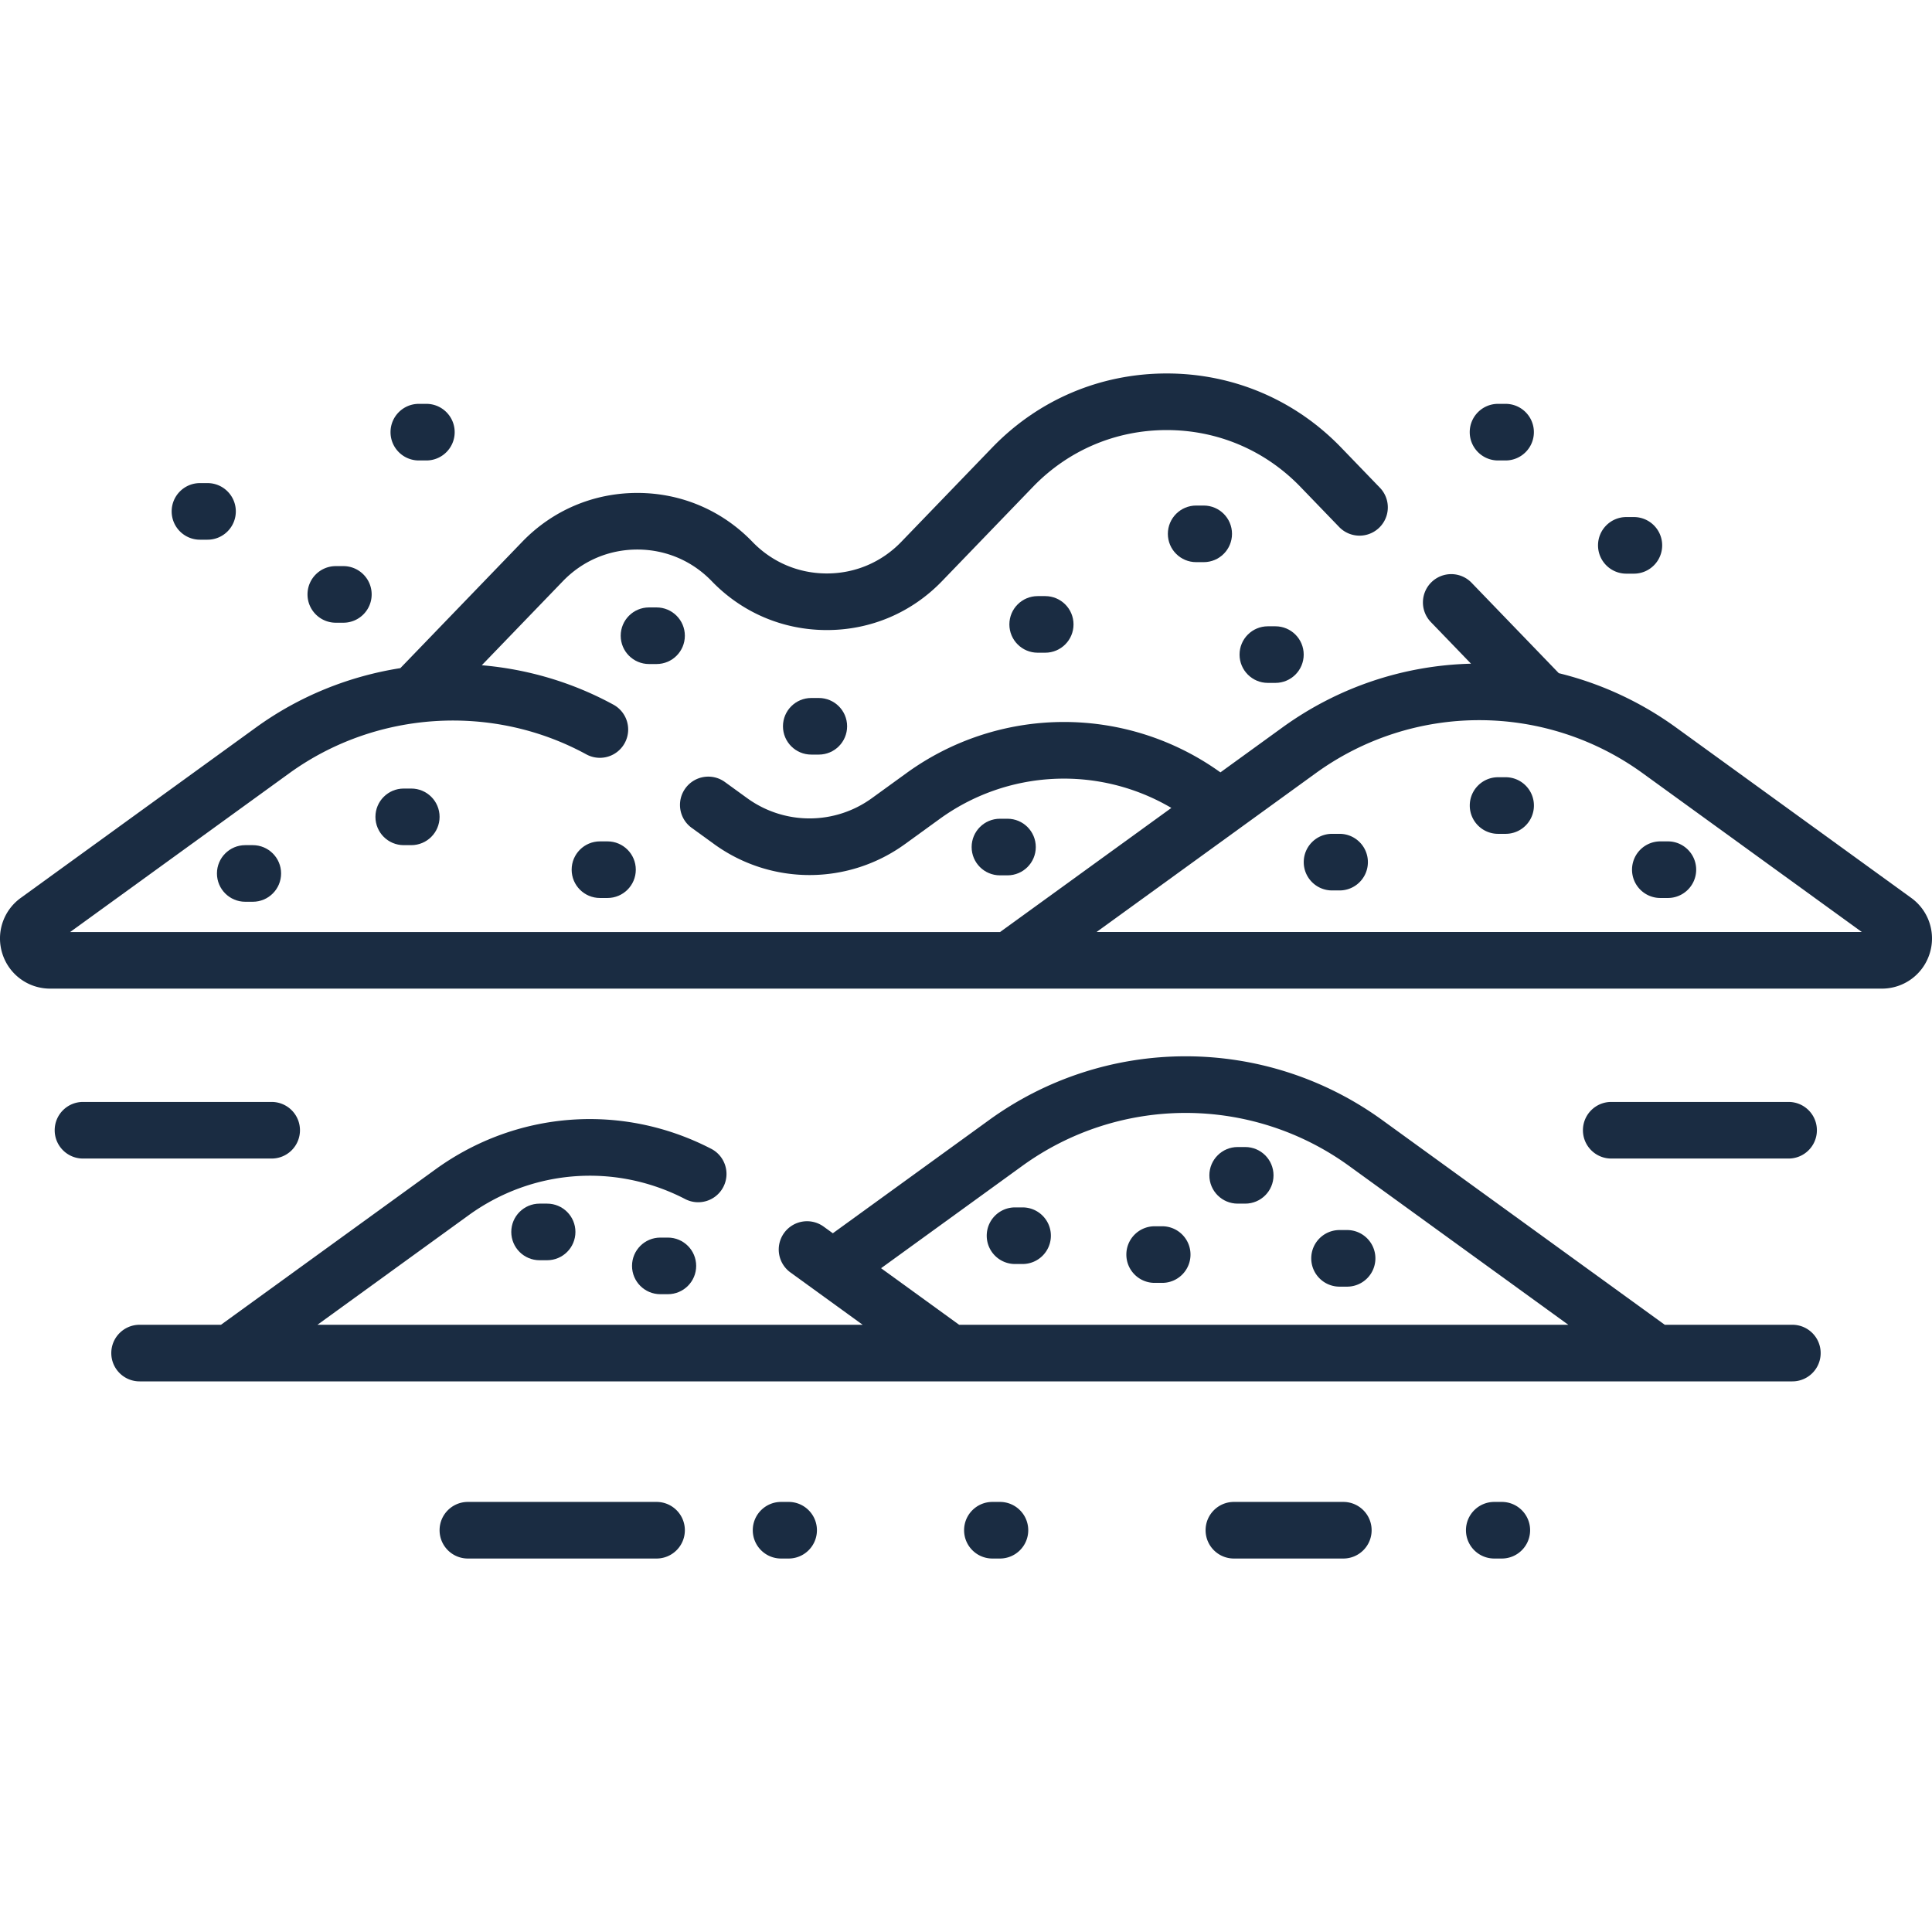
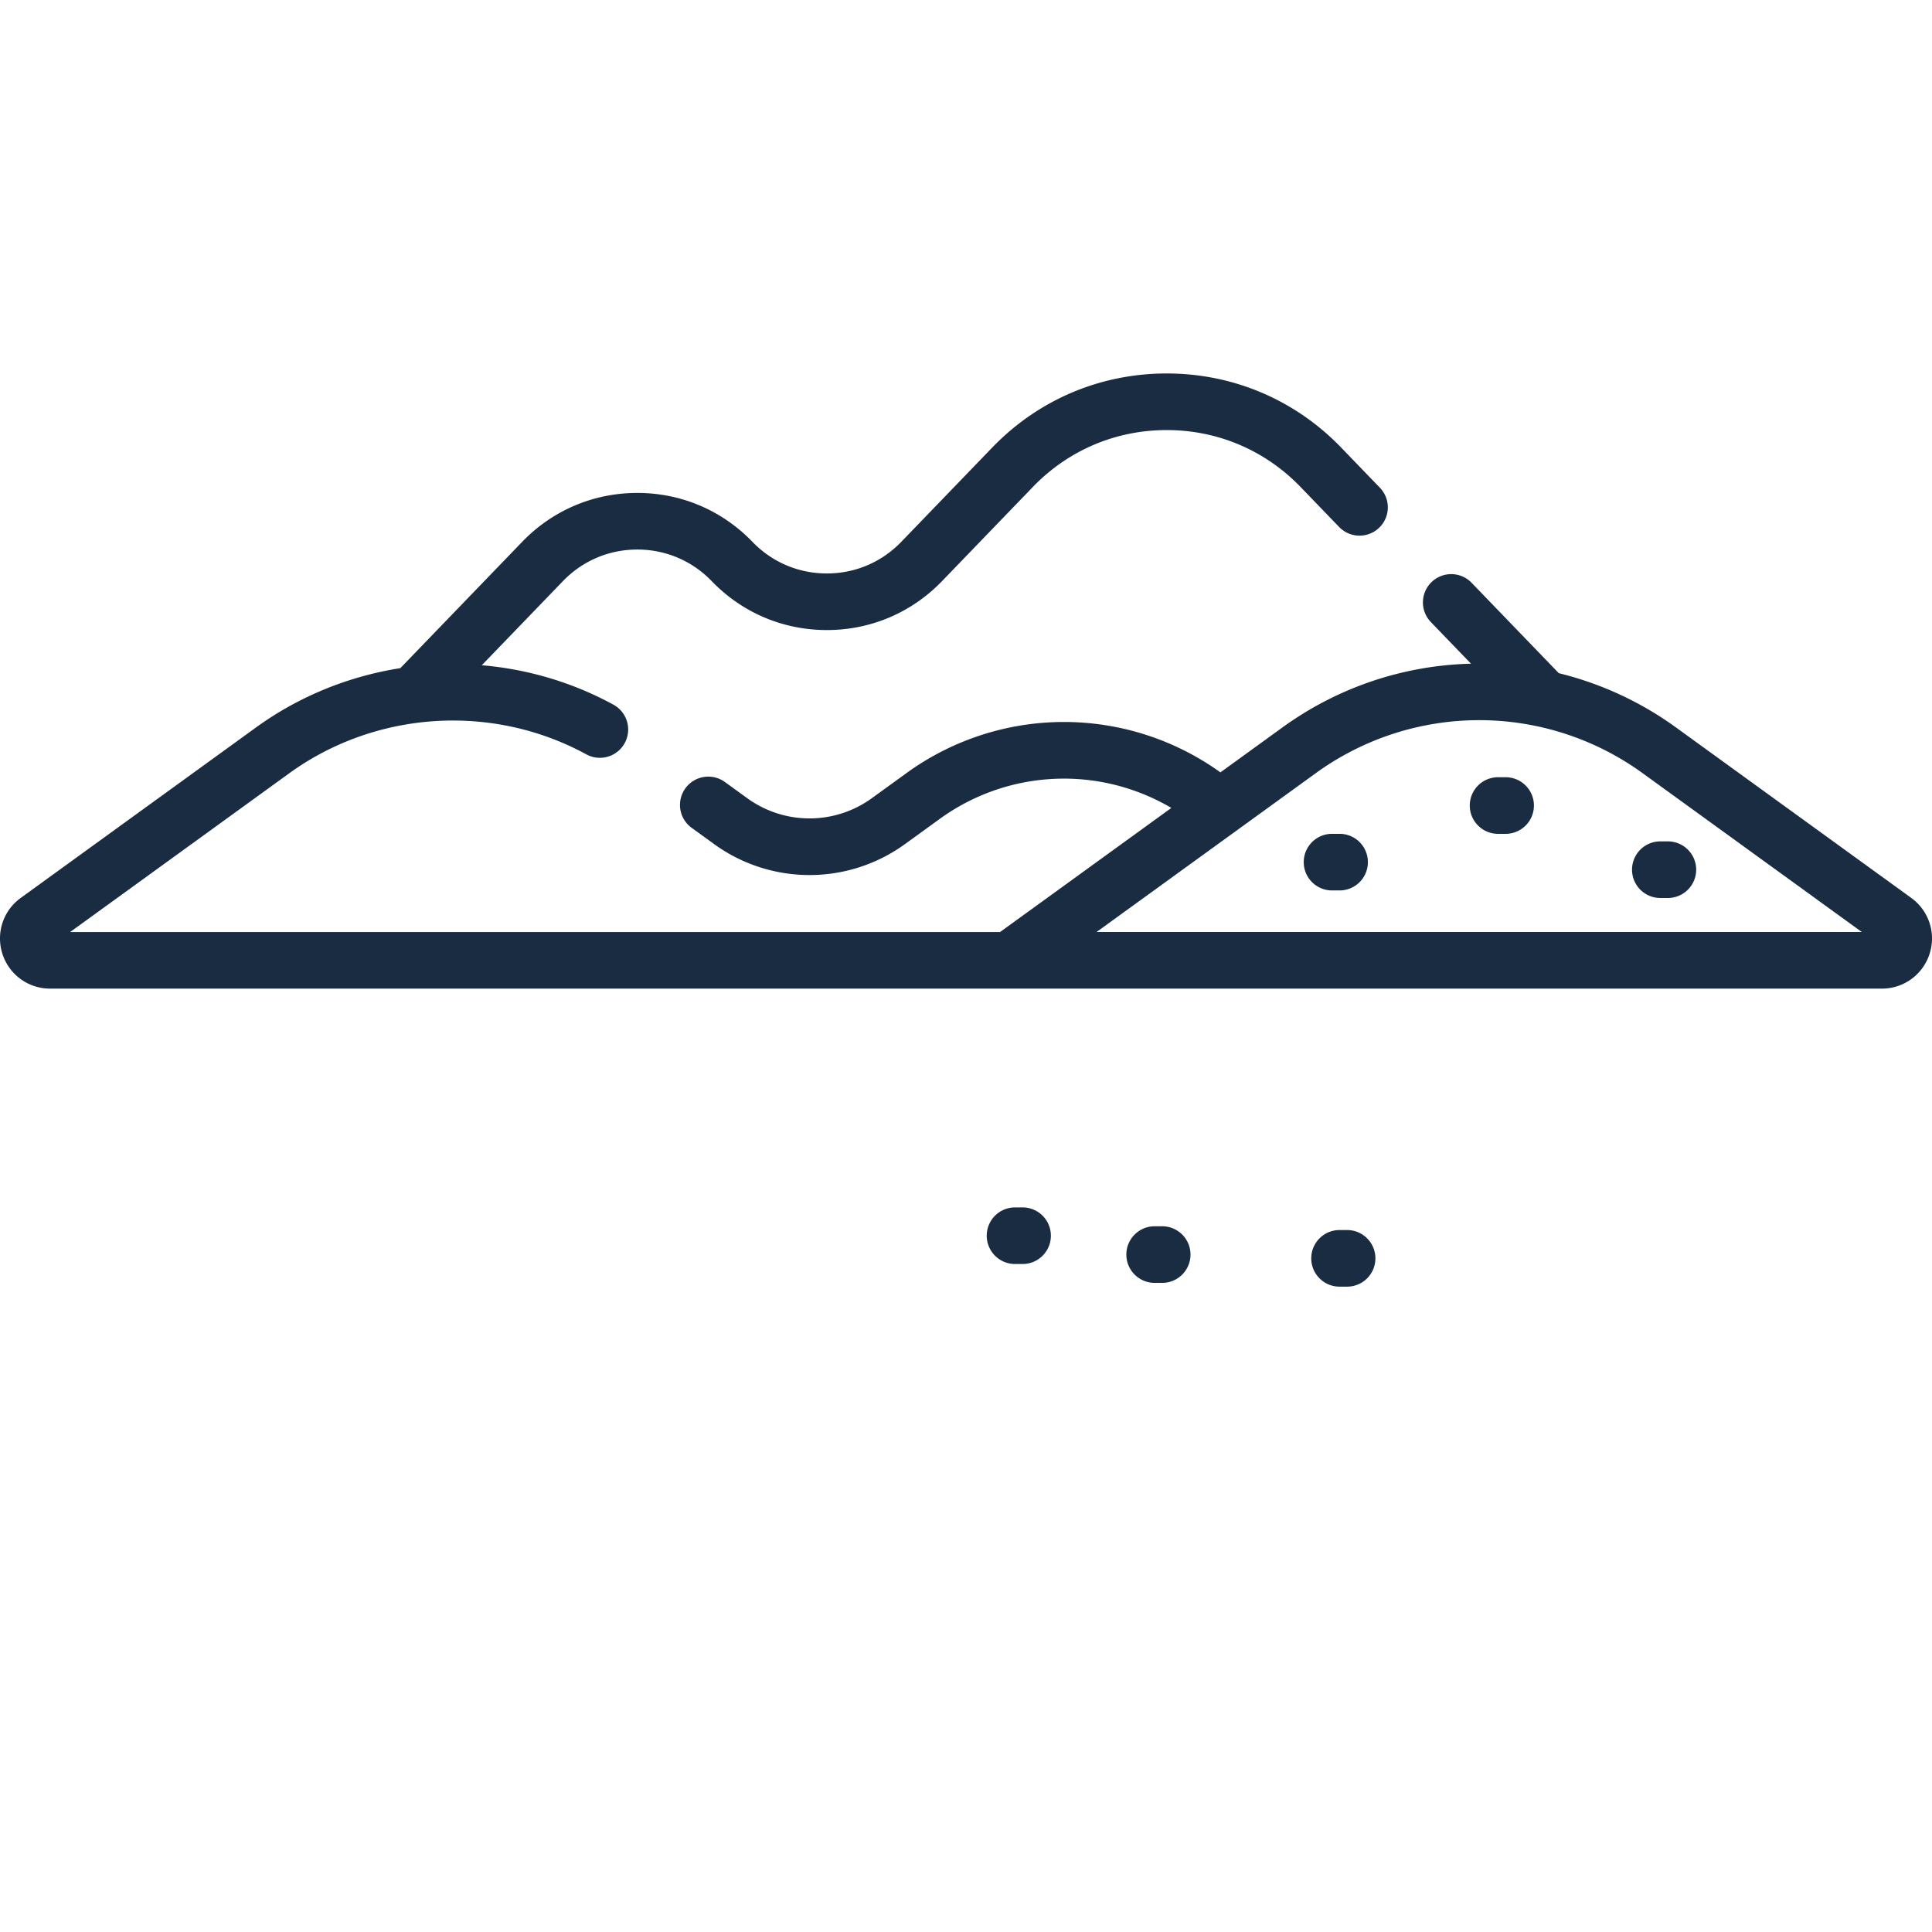
<svg xmlns="http://www.w3.org/2000/svg" version="1.1" width="512" height="512" x="0" y="0" viewBox="0 0 512 512" style="enable-background:new 0 0 512 512" xml:space="preserve" class="">
  <g>
-     <path d="M142.994 318.974c-4.142 0-7.5 3.357-7.5 7.5s3.358 7.5 7.5 7.5h2c4.142 0 7.5-3.357 7.5-7.5s-3.358-7.5-7.5-7.5zM174.994 327.974c-4.142 0-7.5 3.357-7.5 7.5s3.358 7.5 7.5 7.5h2c4.142 0 7.5-3.357 7.5-7.5s-3.358-7.5-7.5-7.5zM329.994 303.974h-2c-4.143 0-7.5 3.357-7.5 7.5s3.357 7.5 7.5 7.5h2c4.143 0 7.5-3.357 7.5-7.5s-3.357-7.5-7.5-7.5zM337.994 165.974h-2c-4.143 0-7.5 3.357-7.5 7.5s3.357 7.5 7.5 7.5h2c4.143 0 7.5-3.357 7.5-7.5s-3.357-7.5-7.5-7.5zM106.994 208.974c-4.142 0-7.5 3.357-7.5 7.5s3.358 7.5 7.5 7.5h2c4.142 0 7.5-3.357 7.5-7.5s-3.358-7.5-7.5-7.5zM160.994 222.974h-2c-4.142 0-7.5 3.357-7.5 7.5s3.358 7.5 7.5 7.5h2c4.142 0 7.5-3.357 7.5-7.5s-3.358-7.5-7.5-7.5zM266.994 231.974c4.143 0 7.5-3.357 7.5-7.5s-3.357-7.5-7.5-7.5h-2c-4.143 0-7.5 3.357-7.5 7.5s3.357 7.5 7.5 7.5zM64.994 223.974c-4.142 0-7.5 3.357-7.5 7.5s3.358 7.5 7.5 7.5h2c4.142 0 7.5-3.357 7.5-7.5s-3.358-7.5-7.5-7.5zM316.994 133.974c-4.143 0-7.5 3.357-7.5 7.5s3.357 7.5 7.5 7.5h2c4.143 0 7.5-3.357 7.5-7.5s-3.357-7.5-7.5-7.5zM214.994 184.974c-4.142 0-7.5 3.357-7.5 7.5s3.358 7.5 7.5 7.5h2c4.142 0 7.5-3.357 7.5-7.5s-3.358-7.5-7.5-7.5zM274.994 157.974c-4.143 0-7.5 3.357-7.5 7.5s3.357 7.5 7.5 7.5h2c4.143 0 7.5-3.357 7.5-7.5s-3.357-7.5-7.5-7.5zM173.994 175.974c4.142 0 7.5-3.357 7.5-7.5s-3.358-7.5-7.5-7.5h-2c-4.142 0-7.5 3.357-7.5 7.5s3.358 7.5 7.5 7.5z" fill="#1a2c42" data-original="#000000" />
    <path d="m506.506 237.961-62.321-45.154a88.971 88.971 0 0 0-31.086-14.406l-23.111-23.958a7.498 7.498 0 0 0-10.604-.19 7.499 7.499 0 0 0-.19 10.604l10.64 11.03c-17.561.43-35.024 6.06-50.013 16.92l-16.397 11.88a71.059 71.059 0 0 0-83.242.224l-9.116 6.605a28.122 28.122 0 0 1-33.063 0l-5.898-4.273c-3.354-2.432-8.043-1.682-10.474 1.673s-1.682 8.043 1.673 10.474l5.898 4.273a43.085 43.085 0 0 0 50.665 0l9.116-6.605a56.076 56.076 0 0 1 61.438-2.949l-45.389 32.887H18.591l58.025-42.042c22.962-16.64 53.879-18.618 78.764-5.041a7.5 7.5 0 1 0 7.184-13.168c-10.934-5.965-22.836-9.422-34.885-10.448l21.499-22.287c5.21-5.402 12.213-8.377 19.718-8.377 7.504 0 14.507 2.975 19.718 8.377 8.063 8.358 18.899 12.962 30.514 12.962 11.613 0 22.45-4.604 30.514-12.962l24.092-24.977c9.368-9.711 21.959-15.06 35.452-15.06s26.084 5.349 35.452 15.06l10.253 10.629a7.499 7.499 0 1 0 10.794-10.414l-10.253-10.629c-12.22-12.669-28.645-19.646-46.247-19.646s-34.027 6.977-46.248 19.646l-24.092 24.977c-5.211 5.401-12.213 8.376-19.718 8.376s-14.508-2.975-19.718-8.376c-8.063-8.359-18.9-12.963-30.514-12.963s-22.451 4.604-30.514 12.963l-32.286 33.469c-13.61 2.14-26.776 7.405-38.282 15.742l-62.32 45.154c-4.676 3.389-6.622 9.356-4.841 14.85s6.858 9.185 12.633 9.185h485.429c5.774 0 10.852-3.69 12.633-9.184a13.247 13.247 0 0 0-4.841-14.851zm-215.909 9.034 58.024-42.042a73.781 73.781 0 0 1 86.763 0l58.025 42.042z" fill="#1a2c42" data-original="#000000" />
    <path d="M399.005 205.974h-2c-4.143 0-7.5 3.357-7.5 7.5s3.357 7.5 7.5 7.5h2c4.143 0 7.5-3.357 7.5-7.5s-3.357-7.5-7.5-7.5zM432.505 230.474c0 4.143 3.357 7.5 7.5 7.5h2c4.143 0 7.5-3.357 7.5-7.5s-3.357-7.5-7.5-7.5h-2a7.5 7.5 0 0 0-7.5 7.5zM355.005 220.974h-2c-4.143 0-7.5 3.357-7.5 7.5s3.357 7.5 7.5 7.5h2c4.143 0 7.5-3.357 7.5-7.5s-3.357-7.5-7.5-7.5zM307.994 324.974h-2c-4.143 0-7.5 3.357-7.5 7.5s3.357 7.5 7.5 7.5h2c4.143 0 7.5-3.357 7.5-7.5s-3.357-7.5-7.5-7.5zM354.994 325.974c-4.143 0-7.5 3.357-7.5 7.5s3.357 7.5 7.5 7.5h2c4.143 0 7.5-3.357 7.5-7.5s-3.357-7.5-7.5-7.5zM270.994 319.974h-2c-4.143 0-7.5 3.357-7.5 7.5s3.357 7.5 7.5 7.5h2c4.143 0 7.5-3.357 7.5-7.5s-3.357-7.5-7.5-7.5z" fill="#1a2c42" data-original="#000000" />
-     <path d="M474.994 351.08H441.18l-74.789-54.188a88.752 88.752 0 0 0-104.365 0l-41.317 29.937-2.433-1.763a7.498 7.498 0 0 0-10.474 1.673 7.499 7.499 0 0 0 1.673 10.474l19.14 13.868H84.128l40.051-29.02c16.891-12.238 38.886-13.885 57.401-4.295 3.68 1.906 8.204.468 10.109-3.211s.467-8.204-3.211-10.109c-23.582-12.21-51.591-10.115-73.1 5.469L58.563 351.08H36.994c-4.142 0-7.5 3.357-7.5 7.5s3.358 7.5 7.5 7.5h438c4.143 0 7.5-3.357 7.5-7.5s-3.357-7.5-7.5-7.5zm-220.813 0-20.688-14.99 37.335-27.052a73.784 73.784 0 0 1 86.764 0l58.024 42.042zM88.994 165.026h2c4.142 0 7.5-3.357 7.5-7.5s-3.358-7.5-7.5-7.5h-2c-4.142 0-7.5 3.357-7.5 7.5s3.358 7.5 7.5 7.5zM110.994 122.026h2c4.142 0 7.5-3.357 7.5-7.5s-3.358-7.5-7.5-7.5h-2c-4.142 0-7.5 3.357-7.5 7.5s3.358 7.5 7.5 7.5zM430.994 152.026h2c4.143 0 7.5-3.357 7.5-7.5s-3.357-7.5-7.5-7.5h-2c-4.143 0-7.5 3.357-7.5 7.5s3.358 7.5 7.5 7.5zM396.994 122.026h2c4.143 0 7.5-3.357 7.5-7.5s-3.357-7.5-7.5-7.5h-2c-4.143 0-7.5 3.357-7.5 7.5s3.358 7.5 7.5 7.5zM52.994 143.026h2c4.142 0 7.5-3.357 7.5-7.5s-3.358-7.5-7.5-7.5h-2c-4.142 0-7.5 3.357-7.5 7.5s3.358 7.5 7.5 7.5zM473.994 307.026c4.143 0 7.5-3.357 7.5-7.5s-3.357-7.5-7.5-7.5h-47c-4.143 0-7.5 3.357-7.5 7.5s3.357 7.5 7.5 7.5zM79.494 299.526a7.5 7.5 0 0 0-7.5-7.5h-50c-4.142 0-7.5 3.357-7.5 7.5s3.358 7.5 7.5 7.5h50a7.5 7.5 0 0 0 7.5-7.5zM173.994 398.026h-50c-4.142 0-7.5 3.357-7.5 7.5s3.358 7.5 7.5 7.5h50c4.142 0 7.5-3.357 7.5-7.5s-3.358-7.5-7.5-7.5zM355.994 398.026h-29c-4.143 0-7.5 3.357-7.5 7.5s3.357 7.5 7.5 7.5h29c4.143 0 7.5-3.357 7.5-7.5s-3.357-7.5-7.5-7.5zM208.994 398.026h-2c-4.142 0-7.5 3.357-7.5 7.5s3.358 7.5 7.5 7.5h2c4.142 0 7.5-3.357 7.5-7.5s-3.358-7.5-7.5-7.5zM264.994 398.026h-2c-4.143 0-7.5 3.357-7.5 7.5s3.357 7.5 7.5 7.5h2c4.143 0 7.5-3.357 7.5-7.5s-3.357-7.5-7.5-7.5zM397.994 398.026h-2c-4.143 0-7.5 3.357-7.5 7.5s3.357 7.5 7.5 7.5h2c4.143 0 7.5-3.357 7.5-7.5s-3.357-7.5-7.5-7.5z" fill="#1a2c42" data-original="#000000" />
  </g>
</svg>